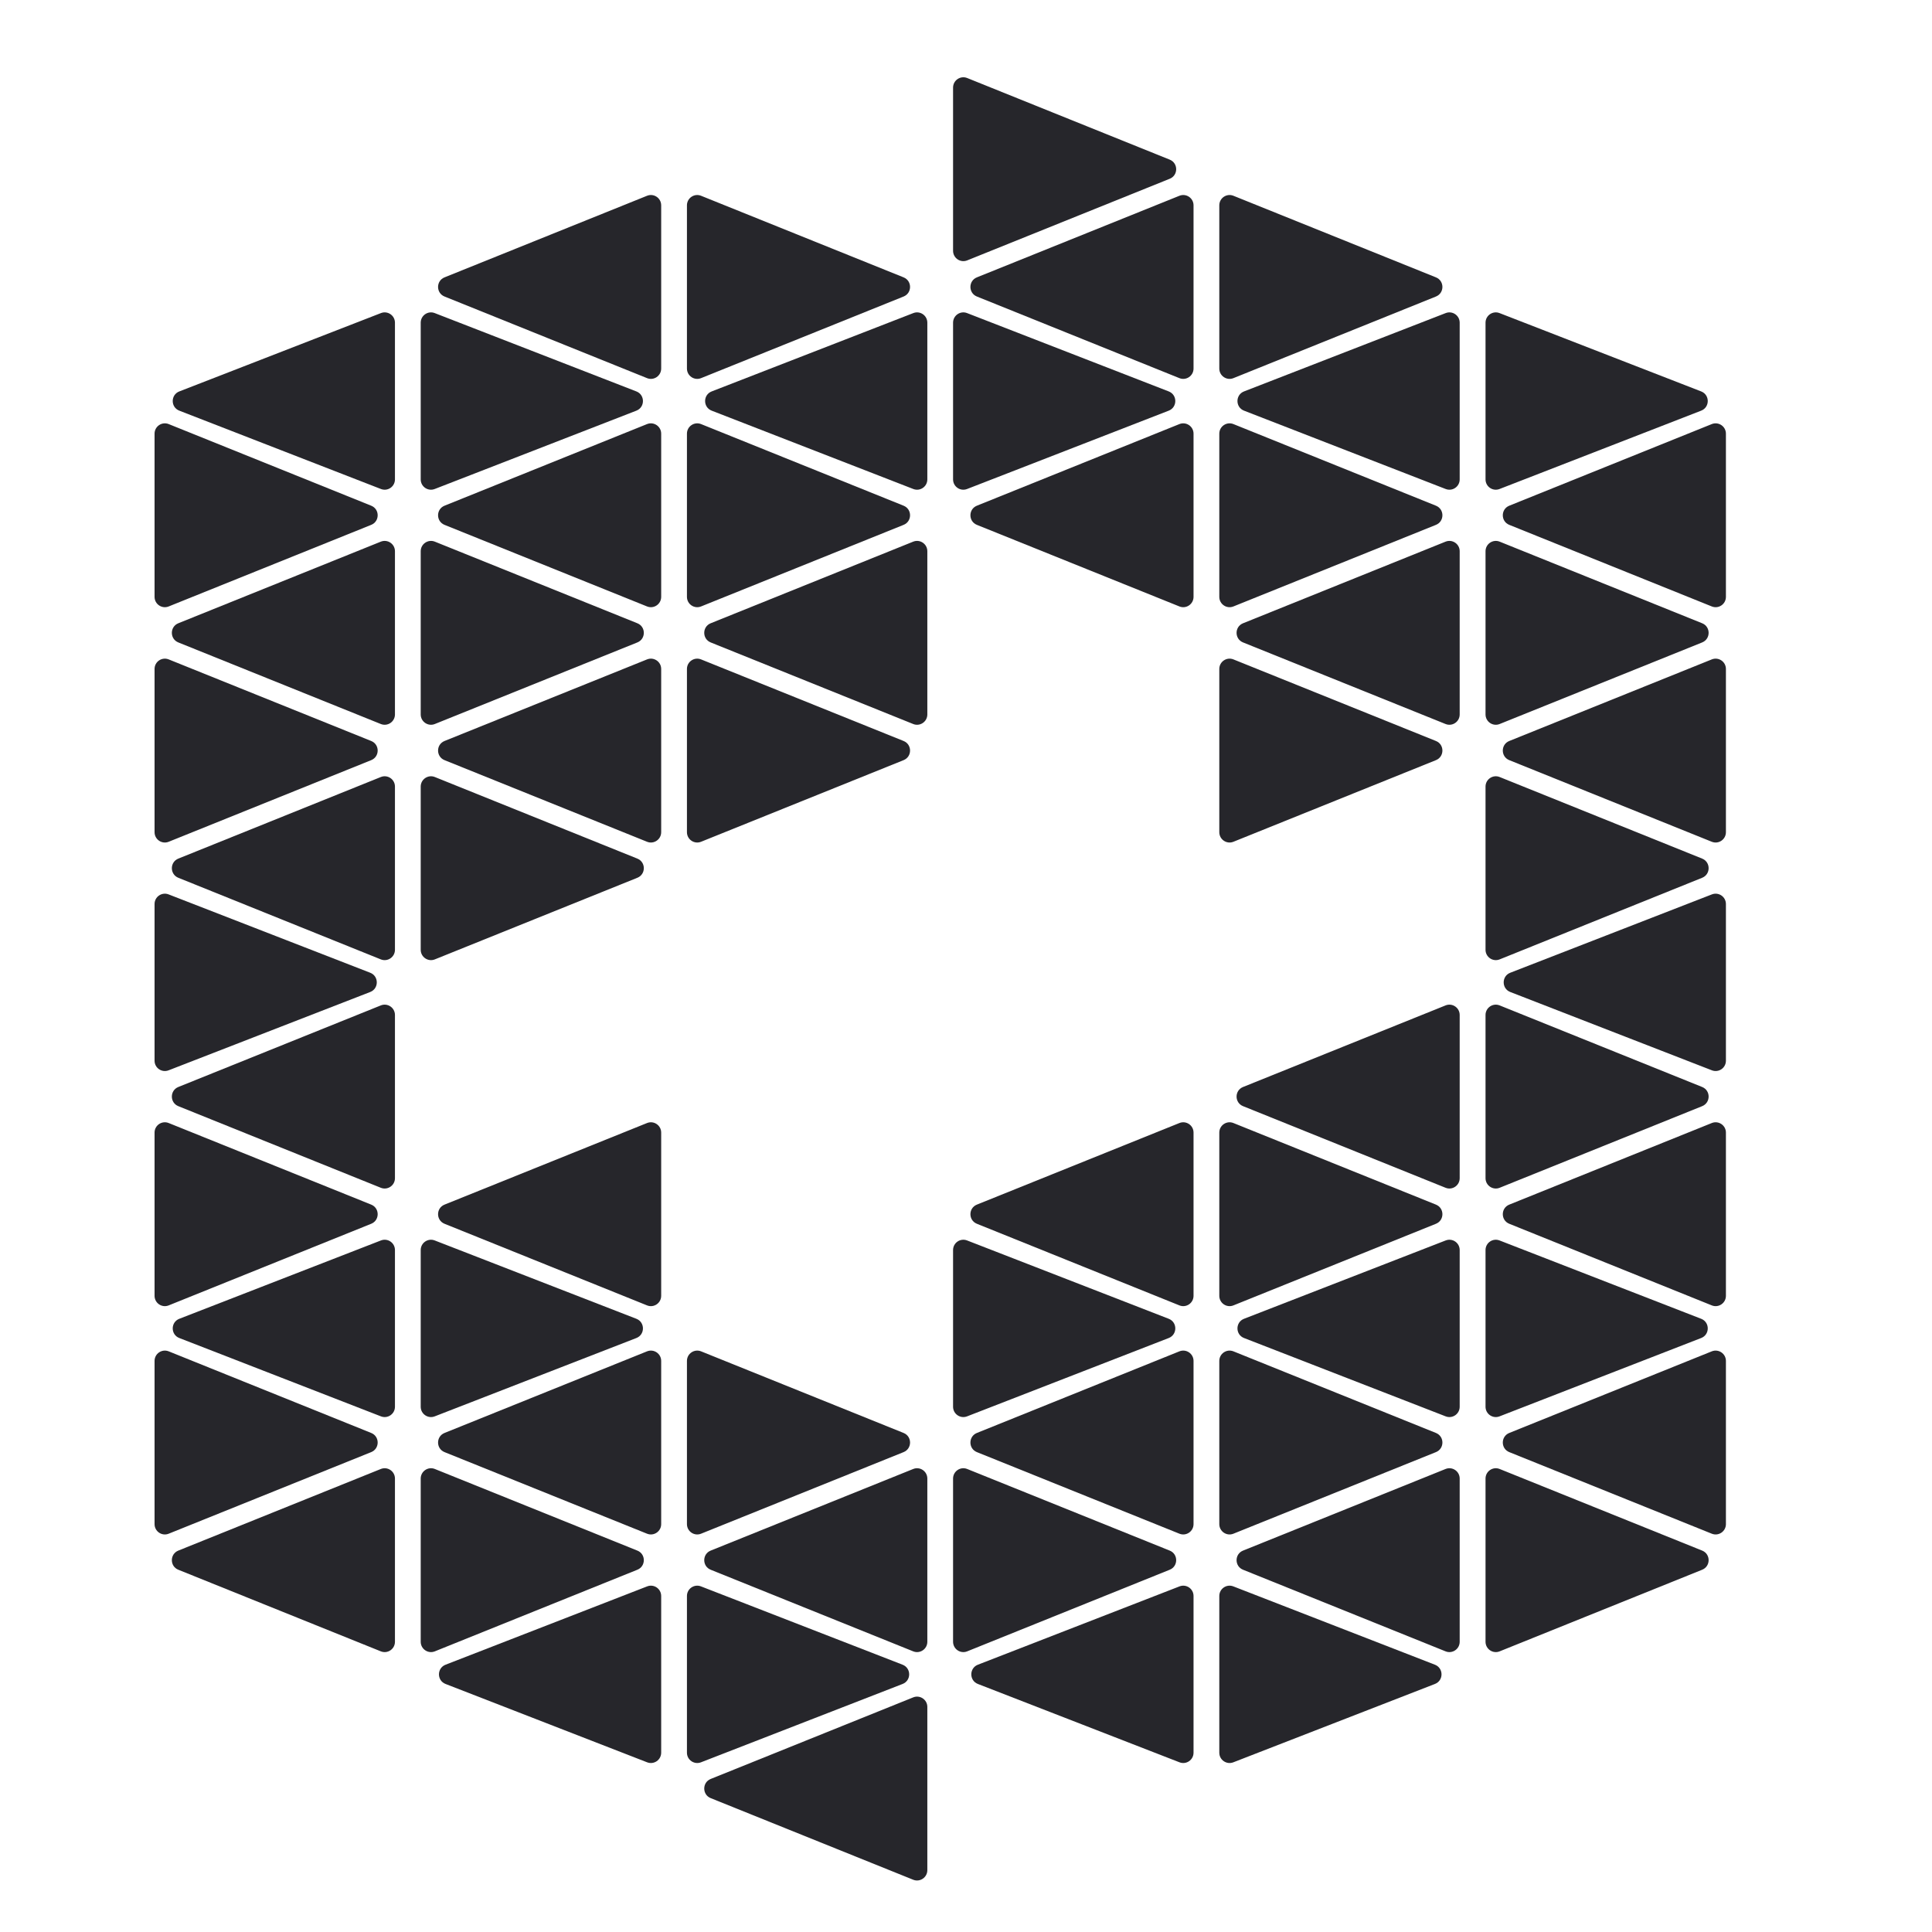
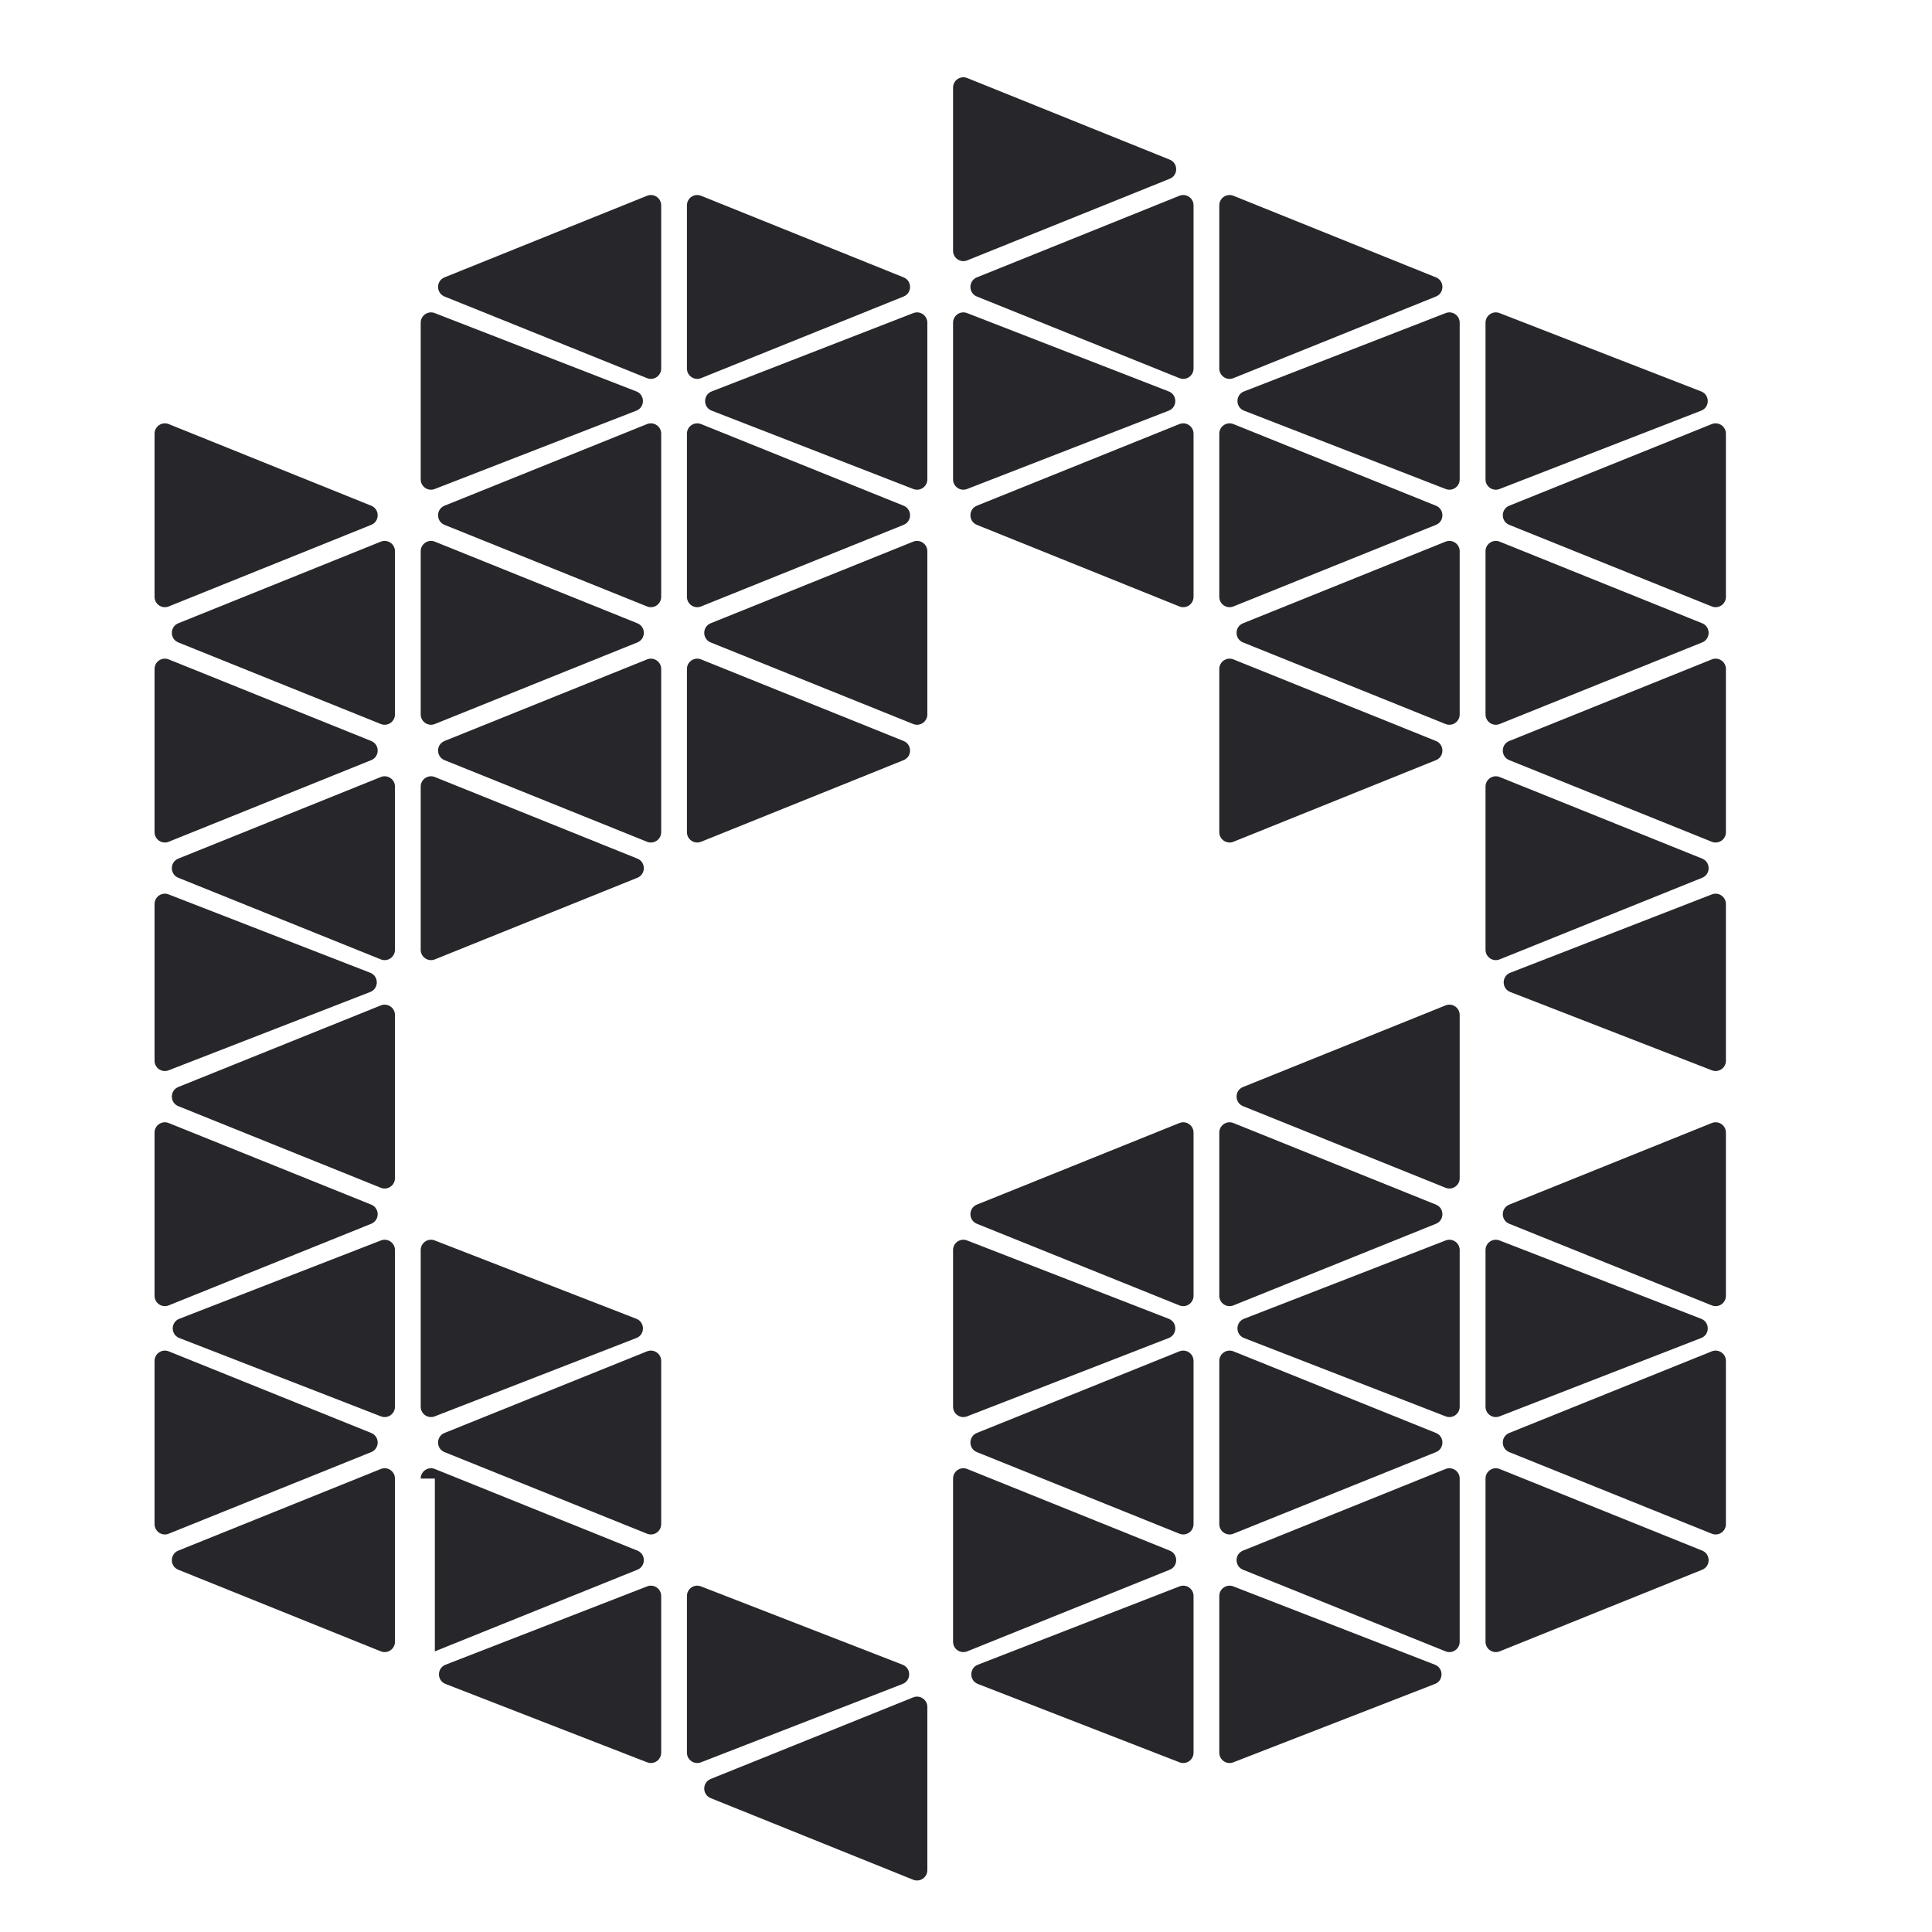
<svg xmlns="http://www.w3.org/2000/svg" width="75" height="75" viewBox="0 0 75 75" fill="none">
  <rect width="75" height="75" fill="white" />
  <path d="M35.45 65.892C35.713 65.786 35.999 65.98 35.999 66.263V72.599C35.999 72.882 35.713 73.077 35.45 72.971L27.589 69.803C27.255 69.668 27.255 69.194 27.589 69.059L35.45 65.892Z" fill="#26262B" />
  <path d="M25.123 61.583C25.385 61.481 25.667 61.675 25.667 61.956V68.039C25.667 68.321 25.385 68.514 25.123 68.413L17.296 65.371C16.955 65.239 16.955 64.757 17.296 64.624L25.123 61.583Z" fill="#26262B" />
  <path d="M26.667 61.956C26.667 61.675 26.949 61.481 27.211 61.583L35.039 64.624C35.379 64.757 35.379 65.239 35.039 65.371L27.211 68.413C26.949 68.514 26.667 68.321 26.667 68.039V61.956Z" fill="#26262B" />
  <path d="M45.789 61.583C46.051 61.481 46.333 61.675 46.333 61.956V68.039C46.333 68.321 46.051 68.514 45.789 68.413L37.961 65.371C37.621 65.239 37.621 64.757 37.961 64.624L45.789 61.583Z" fill="#26262B" />
  <path d="M47.333 61.956C47.333 61.675 47.615 61.481 47.877 61.583L55.704 64.624C56.045 64.757 56.045 65.239 55.704 65.371L47.877 68.413C47.615 68.514 47.333 68.321 47.333 68.039V61.956Z" fill="#26262B" />
  <path d="M14.783 57.026C15.046 56.92 15.332 57.114 15.332 57.398V63.733C15.332 64.017 15.046 64.211 14.783 64.105L6.922 60.937C6.588 60.803 6.588 60.328 6.922 60.194L14.783 57.026Z" fill="#26262B" />
-   <path d="M16.332 57.398C16.332 57.114 16.619 56.92 16.881 57.026L24.742 60.194C25.077 60.328 25.077 60.803 24.742 60.937L16.881 64.105C16.619 64.211 16.332 64.017 16.332 63.733V57.398Z" fill="#26262B" />
-   <path d="M35.45 57.026C35.713 56.92 35.999 57.114 35.999 57.398V63.733C35.999 64.017 35.713 64.211 35.45 64.105L27.589 60.937C27.255 60.803 27.255 60.328 27.589 60.194L35.45 57.026Z" fill="#26262B" />
+   <path d="M16.332 57.398C16.332 57.114 16.619 56.92 16.881 57.026L24.742 60.194C25.077 60.328 25.077 60.803 24.742 60.937L16.881 64.105V57.398Z" fill="#26262B" />
  <path d="M36.998 57.398C36.998 57.114 37.284 56.92 37.547 57.026L45.408 60.194C45.743 60.328 45.743 60.803 45.408 60.937L37.547 64.105C37.284 64.211 36.998 64.017 36.998 63.733V57.398Z" fill="#26262B" />
  <path d="M56.116 57.026C56.379 56.92 56.665 57.114 56.665 57.398V63.733C56.665 64.017 56.379 64.211 56.116 64.105L48.255 60.937C47.92 60.803 47.92 60.328 48.255 60.194L56.116 57.026Z" fill="#26262B" />
  <path d="M57.668 57.398C57.668 57.114 57.954 56.92 58.217 57.026L66.078 60.194C66.412 60.328 66.412 60.803 66.078 60.937L58.217 64.105C57.954 64.211 57.668 64.017 57.668 63.733V57.398Z" fill="#26262B" />
  <path d="M6 52.831C6 52.547 6.286 52.354 6.549 52.459L14.41 55.627C14.745 55.762 14.745 56.236 14.41 56.371L6.549 59.538C6.286 59.644 6 59.45 6 59.166V52.831Z" fill="#26262B" />
  <path d="M25.118 52.459C25.381 52.354 25.667 52.547 25.667 52.831V59.166C25.667 59.45 25.381 59.644 25.118 59.538L17.257 56.371C16.922 56.236 16.922 55.762 17.257 55.627L25.118 52.459Z" fill="#26262B" />
-   <path d="M26.667 52.831C26.667 52.547 26.953 52.354 27.216 52.459L35.077 55.627C35.412 55.762 35.412 56.236 35.077 56.371L27.216 59.538C26.953 59.644 26.667 59.45 26.667 59.166V52.831Z" fill="#26262B" />
  <path d="M45.784 52.459C46.047 52.354 46.333 52.547 46.333 52.831V59.166C46.333 59.45 46.047 59.644 45.784 59.538L37.923 56.371C37.588 56.236 37.588 55.762 37.923 55.627L45.784 52.459Z" fill="#26262B" />
  <path d="M47.333 52.831C47.333 52.547 47.619 52.354 47.882 52.459L55.743 55.627C56.078 55.762 56.078 56.236 55.743 56.371L47.882 59.538C47.619 59.644 47.333 59.45 47.333 59.166V52.831Z" fill="#26262B" />
  <path d="M66.451 52.459C66.713 52.354 67 52.547 67 52.831V59.166C67 59.45 66.714 59.644 66.451 59.538L58.59 56.371C58.255 56.236 58.255 55.762 58.59 55.627L66.451 52.459Z" fill="#26262B" />
  <path d="M14.788 48.154C15.05 48.052 15.332 48.245 15.332 48.527V54.61C15.332 54.891 15.05 55.085 14.788 54.983L6.961 51.942C6.62 51.81 6.62 51.327 6.961 51.195L14.788 48.154Z" fill="#26262B" />
  <path d="M16.332 48.527C16.332 48.245 16.614 48.052 16.876 48.154L24.704 51.195C25.044 51.327 25.044 51.81 24.704 51.942L16.876 54.983C16.614 55.085 16.332 54.891 16.332 54.61V48.527Z" fill="#26262B" />
  <path d="M36.998 48.527C36.998 48.245 37.28 48.052 37.542 48.154L45.37 51.195C45.71 51.327 45.71 51.81 45.37 51.942L37.542 54.983C37.28 55.085 36.998 54.891 36.998 54.61V48.527Z" fill="#26262B" />
  <path d="M56.121 48.154C56.383 48.052 56.665 48.245 56.665 48.527V54.61C56.665 54.891 56.383 55.085 56.121 54.983L48.293 51.942C47.953 51.81 47.953 51.327 48.293 51.195L56.121 48.154Z" fill="#26262B" />
  <path d="M57.668 48.527C57.668 48.245 57.95 48.052 58.212 48.154L66.039 51.195C66.38 51.327 66.38 51.81 66.039 51.942L58.212 54.983C57.95 55.085 57.668 54.891 57.668 54.61V48.527Z" fill="#26262B" />
  <path d="M6 43.967C6 43.684 6.286 43.49 6.549 43.596L14.41 46.763C14.745 46.898 14.745 47.372 14.41 47.507L6.549 50.675C6.286 50.781 6 50.587 6 50.303V43.967Z" fill="#26262B" />
-   <path d="M25.118 43.596C25.381 43.49 25.667 43.684 25.667 43.967V50.303C25.667 50.587 25.381 50.781 25.118 50.675L17.257 47.507C16.922 47.372 16.922 46.898 17.257 46.763L25.118 43.596Z" fill="#26262B" />
  <path d="M45.784 43.596C46.047 43.49 46.333 43.684 46.333 43.967V50.303C46.333 50.587 46.047 50.781 45.784 50.675L37.923 47.507C37.588 47.372 37.588 46.898 37.923 46.763L45.784 43.596Z" fill="#26262B" />
  <path d="M47.333 43.967C47.333 43.684 47.619 43.49 47.882 43.596L55.743 46.763C56.078 46.898 56.078 47.372 55.743 47.507L47.882 50.675C47.619 50.781 47.333 50.587 47.333 50.303V43.967Z" fill="#26262B" />
  <path d="M66.451 43.596C66.713 43.49 67 43.684 67 43.967V50.303C67 50.587 66.714 50.781 66.451 50.675L58.59 47.507C58.255 47.372 58.255 46.898 58.59 46.763L66.451 43.596Z" fill="#26262B" />
  <path d="M14.783 39.03C15.046 38.924 15.332 39.118 15.332 39.402V45.737C15.332 46.021 15.046 46.215 14.783 46.109L6.922 42.941C6.588 42.806 6.588 42.332 6.922 42.197L14.783 39.03Z" fill="#26262B" />
  <path d="M56.116 39.03C56.379 38.924 56.665 39.118 56.665 39.402V45.737C56.665 46.021 56.379 46.215 56.116 46.109L48.255 42.941C47.92 42.806 47.92 42.332 48.255 42.197L56.116 39.03Z" fill="#26262B" />
-   <path d="M57.668 39.402C57.668 39.118 57.954 38.924 58.217 39.03L66.078 42.197C66.412 42.332 66.412 42.806 66.078 42.941L58.217 46.109C57.954 46.215 57.668 46.021 57.668 45.737V39.402Z" fill="#26262B" />
  <path d="M6 35.094C6 34.812 6.282 34.619 6.544 34.72L14.372 37.762C14.712 37.894 14.712 38.377 14.372 38.509L6.544 41.55C6.282 41.652 6 41.458 6 41.177V35.094Z" fill="#26262B" />
  <path d="M66.456 34.72C66.718 34.619 67 34.812 67 35.094V41.177C67 41.458 66.718 41.652 66.456 41.55L58.628 38.509C58.288 38.377 58.288 37.894 58.628 37.762L66.456 34.72Z" fill="#26262B" />
  <path d="M14.783 30.164C15.046 30.058 15.332 30.252 15.332 30.535V36.871C15.332 37.154 15.046 37.349 14.783 37.243L6.922 34.075C6.588 33.94 6.588 33.466 6.922 33.331L14.783 30.164Z" fill="#26262B" />
  <path d="M16.332 30.535C16.332 30.252 16.619 30.058 16.881 30.164L24.742 33.331C25.077 33.466 25.077 33.94 24.742 34.075L16.881 37.243C16.619 37.349 16.332 37.154 16.332 36.871V30.535Z" fill="#26262B" />
  <path d="M57.668 30.535C57.668 30.252 57.954 30.058 58.217 30.164L66.078 33.331C66.412 33.466 66.412 33.94 66.078 34.075L58.217 37.243C57.954 37.349 57.668 37.154 57.668 36.871V30.535Z" fill="#26262B" />
  <path d="M6 25.969C6 25.686 6.286 25.492 6.549 25.598L14.41 28.765C14.745 28.9 14.745 29.374 14.41 29.509L6.549 32.677C6.286 32.783 6 32.589 6 32.305V25.969Z" fill="#26262B" />
  <path d="M25.118 25.598C25.381 25.492 25.667 25.686 25.667 25.969V32.305C25.667 32.589 25.381 32.783 25.118 32.677L17.257 29.509C16.922 29.374 16.922 28.9 17.257 28.765L25.118 25.598Z" fill="#26262B" />
  <path d="M26.667 25.969C26.667 25.686 26.953 25.492 27.216 25.598L35.077 28.765C35.412 28.9 35.412 29.374 35.077 29.509L27.216 32.677C26.953 32.783 26.667 32.589 26.667 32.305V25.969Z" fill="#26262B" />
  <path d="M47.333 25.969C47.333 25.686 47.619 25.492 47.882 25.598L55.743 28.765C56.078 28.9 56.078 29.374 55.743 29.509L47.882 32.677C47.619 32.783 47.333 32.589 47.333 32.305V25.969Z" fill="#26262B" />
  <path d="M66.451 25.598C66.713 25.492 67 25.686 67 25.969V32.305C67 32.589 66.714 32.783 66.451 32.677L58.59 29.509C58.255 29.374 58.255 28.9 58.59 28.765L66.451 25.598Z" fill="#26262B" />
  <path d="M14.783 21.027C15.046 20.922 15.332 21.115 15.332 21.399V27.734C15.332 28.018 15.046 28.212 14.783 28.106L6.922 24.939C6.588 24.804 6.588 24.33 6.922 24.195L14.783 21.027Z" fill="#26262B" />
  <path d="M16.332 21.399C16.332 21.115 16.619 20.922 16.881 21.027L24.742 24.195C25.077 24.33 25.077 24.804 24.742 24.939L16.881 28.106C16.619 28.212 16.332 28.018 16.332 27.734V21.399Z" fill="#26262B" />
  <path d="M35.45 21.027C35.713 20.922 35.999 21.115 35.999 21.399V27.734C35.999 28.018 35.713 28.212 35.45 28.106L27.589 24.939C27.255 24.804 27.255 24.33 27.589 24.195L35.45 21.027Z" fill="#26262B" />
  <path d="M56.116 21.027C56.379 20.922 56.665 21.115 56.665 21.399V27.734C56.665 28.018 56.379 28.212 56.116 28.106L48.255 24.939C47.92 24.804 47.92 24.33 48.255 24.195L56.116 21.027Z" fill="#26262B" />
  <path d="M57.668 21.399C57.668 21.115 57.954 20.922 58.217 21.027L66.078 24.195C66.412 24.33 66.412 24.804 66.078 24.939L58.217 28.106C57.954 28.212 57.668 28.018 57.668 27.734V21.399Z" fill="#26262B" />
  <path d="M6 16.835C6 16.551 6.286 16.358 6.549 16.463L14.41 19.631C14.745 19.766 14.745 20.24 14.41 20.375L6.549 23.542C6.286 23.648 6 23.454 6 23.17V16.835Z" fill="#26262B" />
  <path d="M25.118 16.463C25.381 16.358 25.667 16.551 25.667 16.835V23.17C25.667 23.454 25.381 23.648 25.118 23.542L17.257 20.375C16.922 20.24 16.922 19.766 17.257 19.631L25.118 16.463Z" fill="#26262B" />
  <path d="M26.667 16.835C26.667 16.551 26.953 16.358 27.216 16.463L35.077 19.631C35.412 19.766 35.412 20.24 35.077 20.375L27.216 23.542C26.953 23.648 26.667 23.454 26.667 23.17V16.835Z" fill="#26262B" />
  <path d="M45.784 16.463C46.047 16.358 46.333 16.551 46.333 16.835V23.17C46.333 23.454 46.047 23.648 45.784 23.542L37.923 20.375C37.588 20.24 37.588 19.766 37.923 19.631L45.784 16.463Z" fill="#26262B" />
  <path d="M47.333 16.835C47.333 16.551 47.619 16.358 47.882 16.463L55.743 19.631C56.078 19.766 56.078 20.24 55.743 20.375L47.882 23.542C47.619 23.648 47.333 23.454 47.333 23.17V16.835Z" fill="#26262B" />
  <path d="M66.451 16.463C66.713 16.358 67 16.551 67 16.835V23.17C67 23.454 66.714 23.648 66.451 23.542L58.59 20.375C58.255 20.24 58.255 19.766 58.59 19.631L66.451 16.463Z" fill="#26262B" />
-   <path d="M14.788 12.154C15.05 12.052 15.332 12.246 15.332 12.527V18.61C15.332 18.892 15.05 19.085 14.788 18.983L6.961 15.942C6.62 15.81 6.62 15.327 6.961 15.195L14.788 12.154Z" fill="#26262B" />
  <path d="M16.332 12.527C16.332 12.246 16.614 12.052 16.876 12.154L24.704 15.195C25.044 15.327 25.044 15.81 24.704 15.942L16.876 18.983C16.614 19.085 16.332 18.892 16.332 18.61V12.527Z" fill="#26262B" />
  <path d="M35.455 12.154C35.717 12.052 35.999 12.246 35.999 12.527V18.61C35.999 18.892 35.717 19.085 35.455 18.983L27.628 15.942C27.287 15.81 27.287 15.327 27.628 15.195L35.455 12.154Z" fill="#26262B" />
  <path d="M36.998 12.527C36.998 12.246 37.28 12.052 37.542 12.154L45.37 15.195C45.71 15.327 45.71 15.81 45.37 15.942L37.542 18.983C37.28 19.085 36.998 18.892 36.998 18.61V12.527Z" fill="#26262B" />
  <path d="M56.121 12.154C56.383 12.052 56.665 12.246 56.665 12.527V18.61C56.665 18.892 56.383 19.085 56.121 18.983L48.293 15.942C47.953 15.81 47.953 15.327 48.293 15.195L56.121 12.154Z" fill="#26262B" />
  <path d="M57.668 12.527C57.668 12.246 57.95 12.052 58.212 12.154L66.039 15.195C66.38 15.327 66.38 15.81 66.039 15.942L58.212 18.983C57.95 19.085 57.668 18.892 57.668 18.61V12.527Z" fill="#26262B" />
  <path d="M25.118 7.6C25.381 7.494 25.667 7.688 25.667 7.971V14.307C25.667 14.591 25.381 14.785 25.118 14.679L17.257 11.511C16.922 11.376 16.922 10.902 17.257 10.767L25.118 7.6Z" fill="#26262B" />
  <path d="M26.667 7.971C26.667 7.688 26.953 7.494 27.216 7.6L35.077 10.767C35.412 10.902 35.412 11.376 35.077 11.511L27.216 14.679C26.953 14.785 26.667 14.591 26.667 14.307V7.971Z" fill="#26262B" />
  <path d="M45.784 7.6C46.047 7.494 46.333 7.688 46.333 7.971V14.307C46.333 14.591 46.047 14.785 45.784 14.679L37.923 11.511C37.588 11.376 37.588 10.902 37.923 10.767L45.784 7.6Z" fill="#26262B" />
  <path d="M47.333 7.971C47.333 7.688 47.619 7.494 47.882 7.6L55.743 10.767C56.078 10.902 56.078 11.376 55.743 11.511L47.882 14.679C47.619 14.785 47.333 14.591 47.333 14.307V7.971Z" fill="#26262B" />
  <path d="M36.998 3.401C36.998 3.117 37.284 2.923 37.547 3.029L45.408 6.197C45.743 6.332 45.743 6.806 45.408 6.94L37.547 10.108C37.284 10.214 36.998 10.02 36.998 9.736V3.401Z" fill="#26262B" />
</svg>